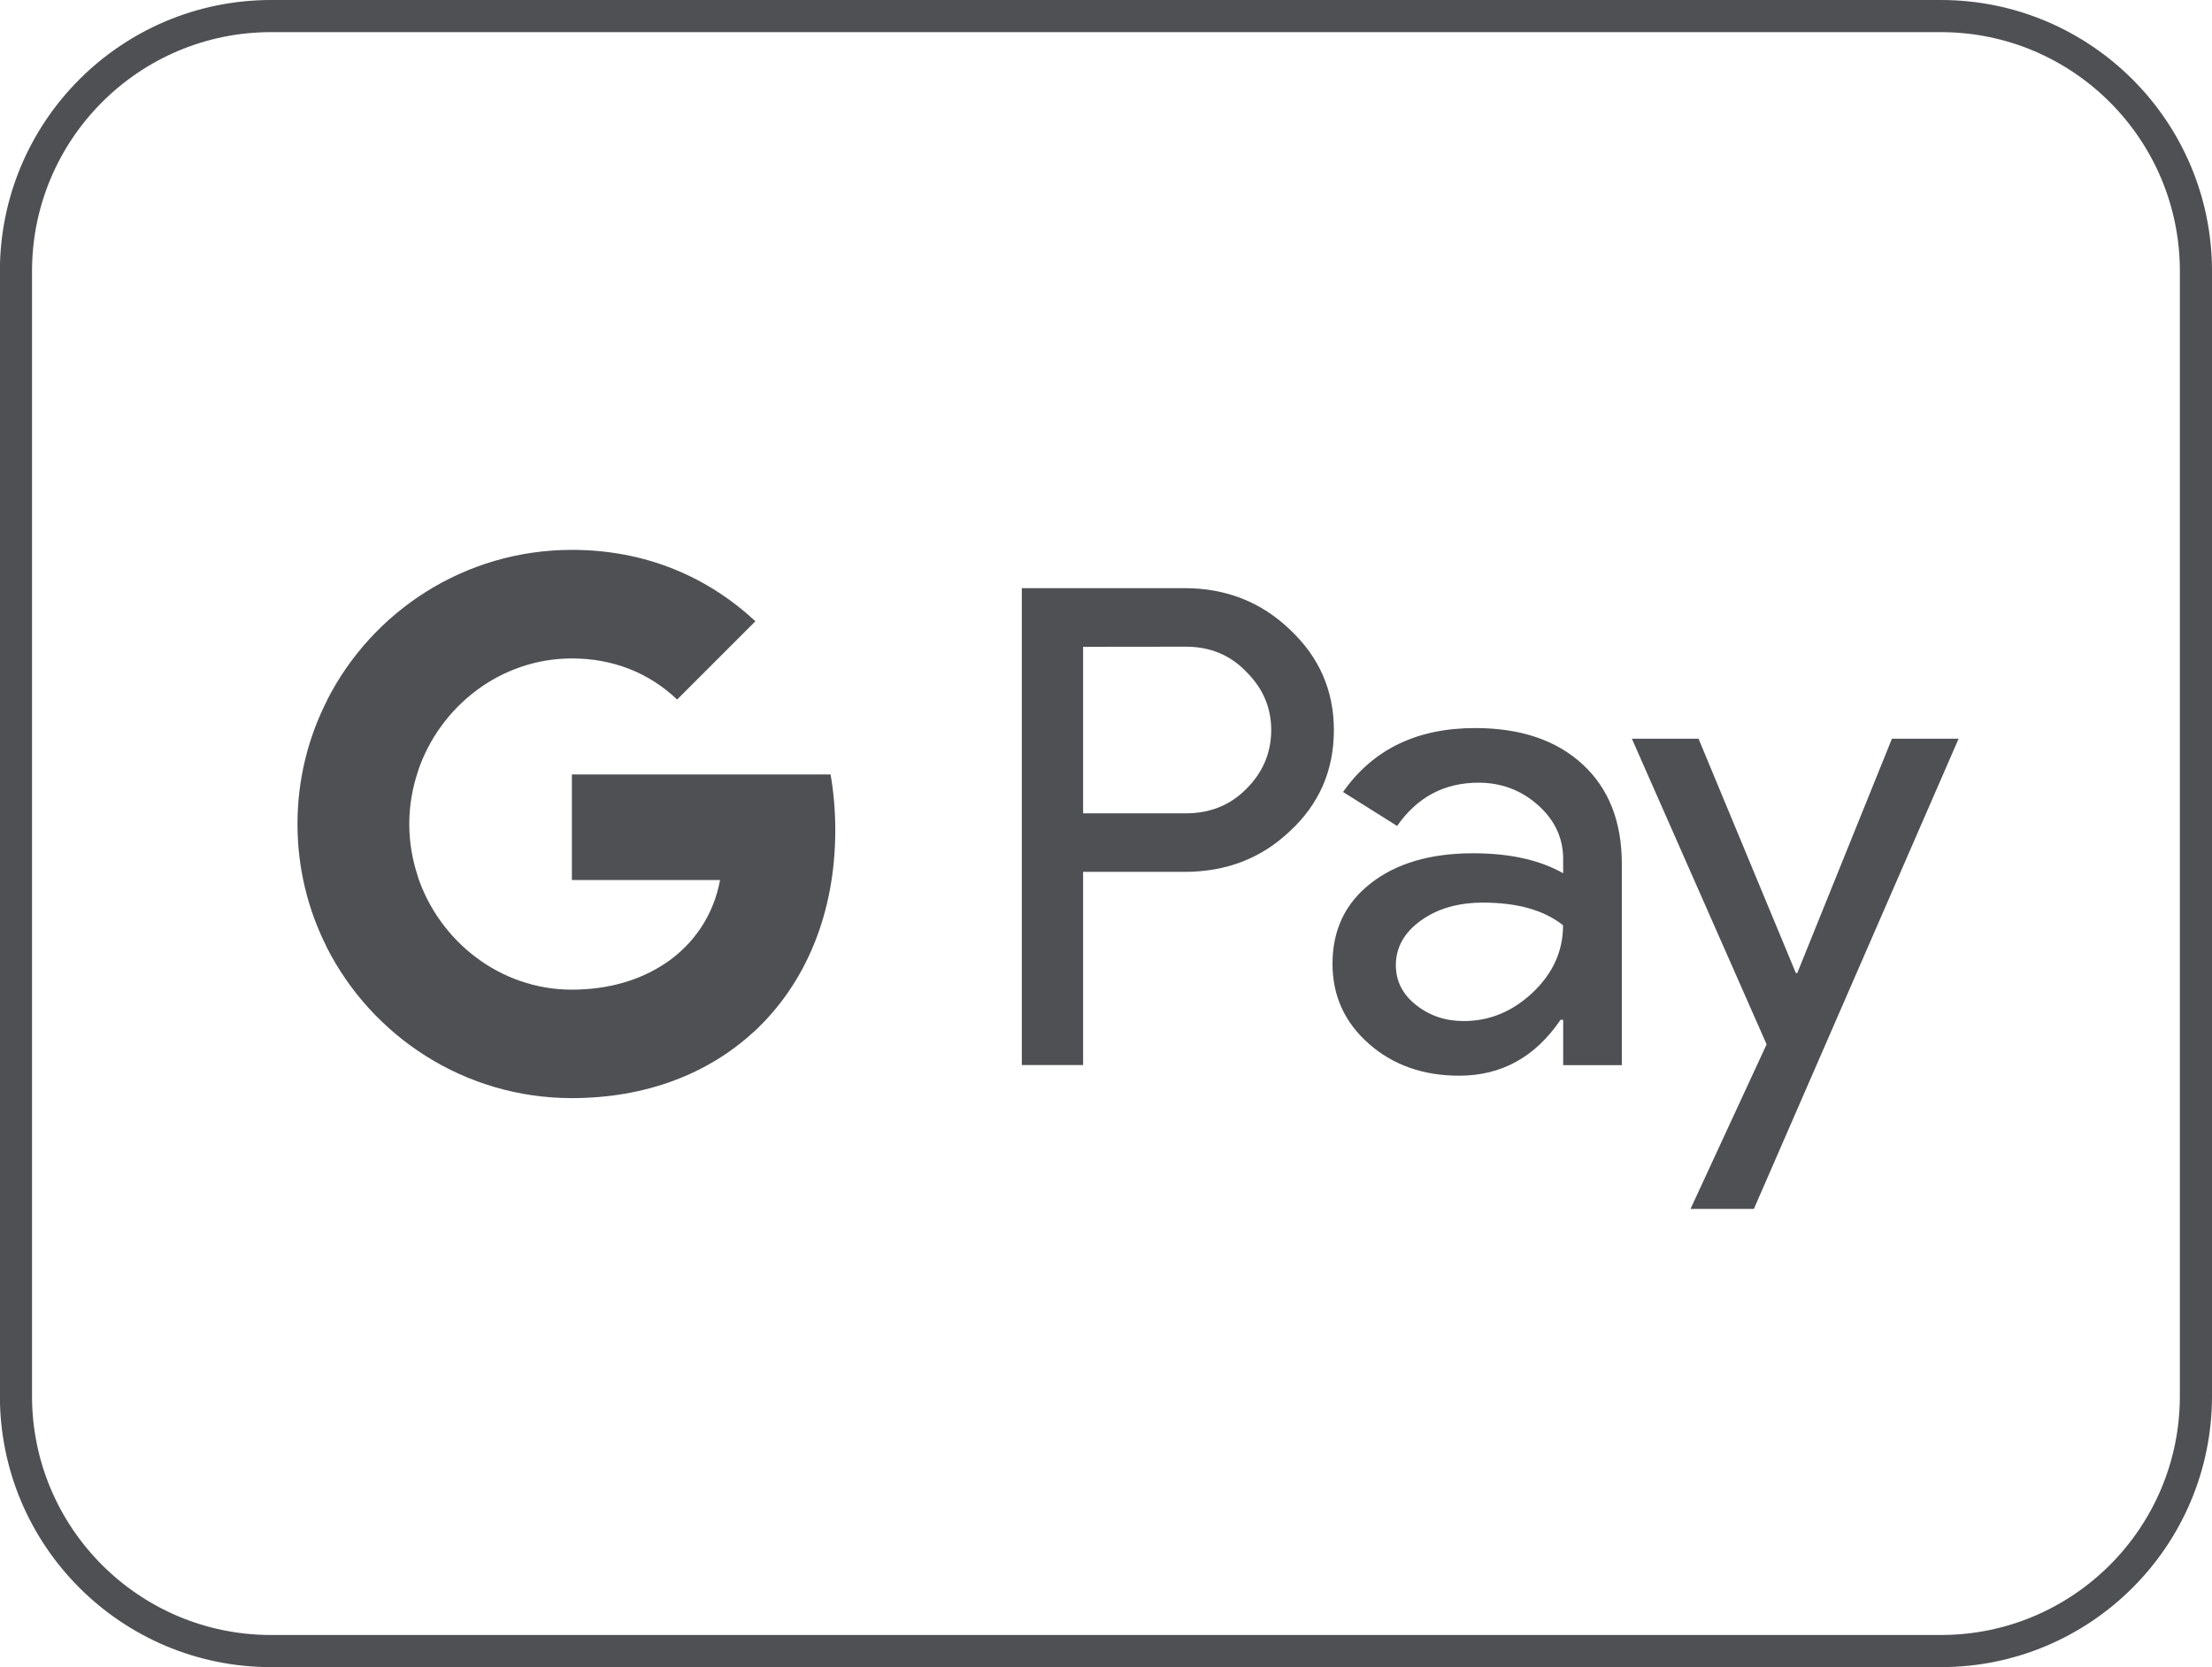
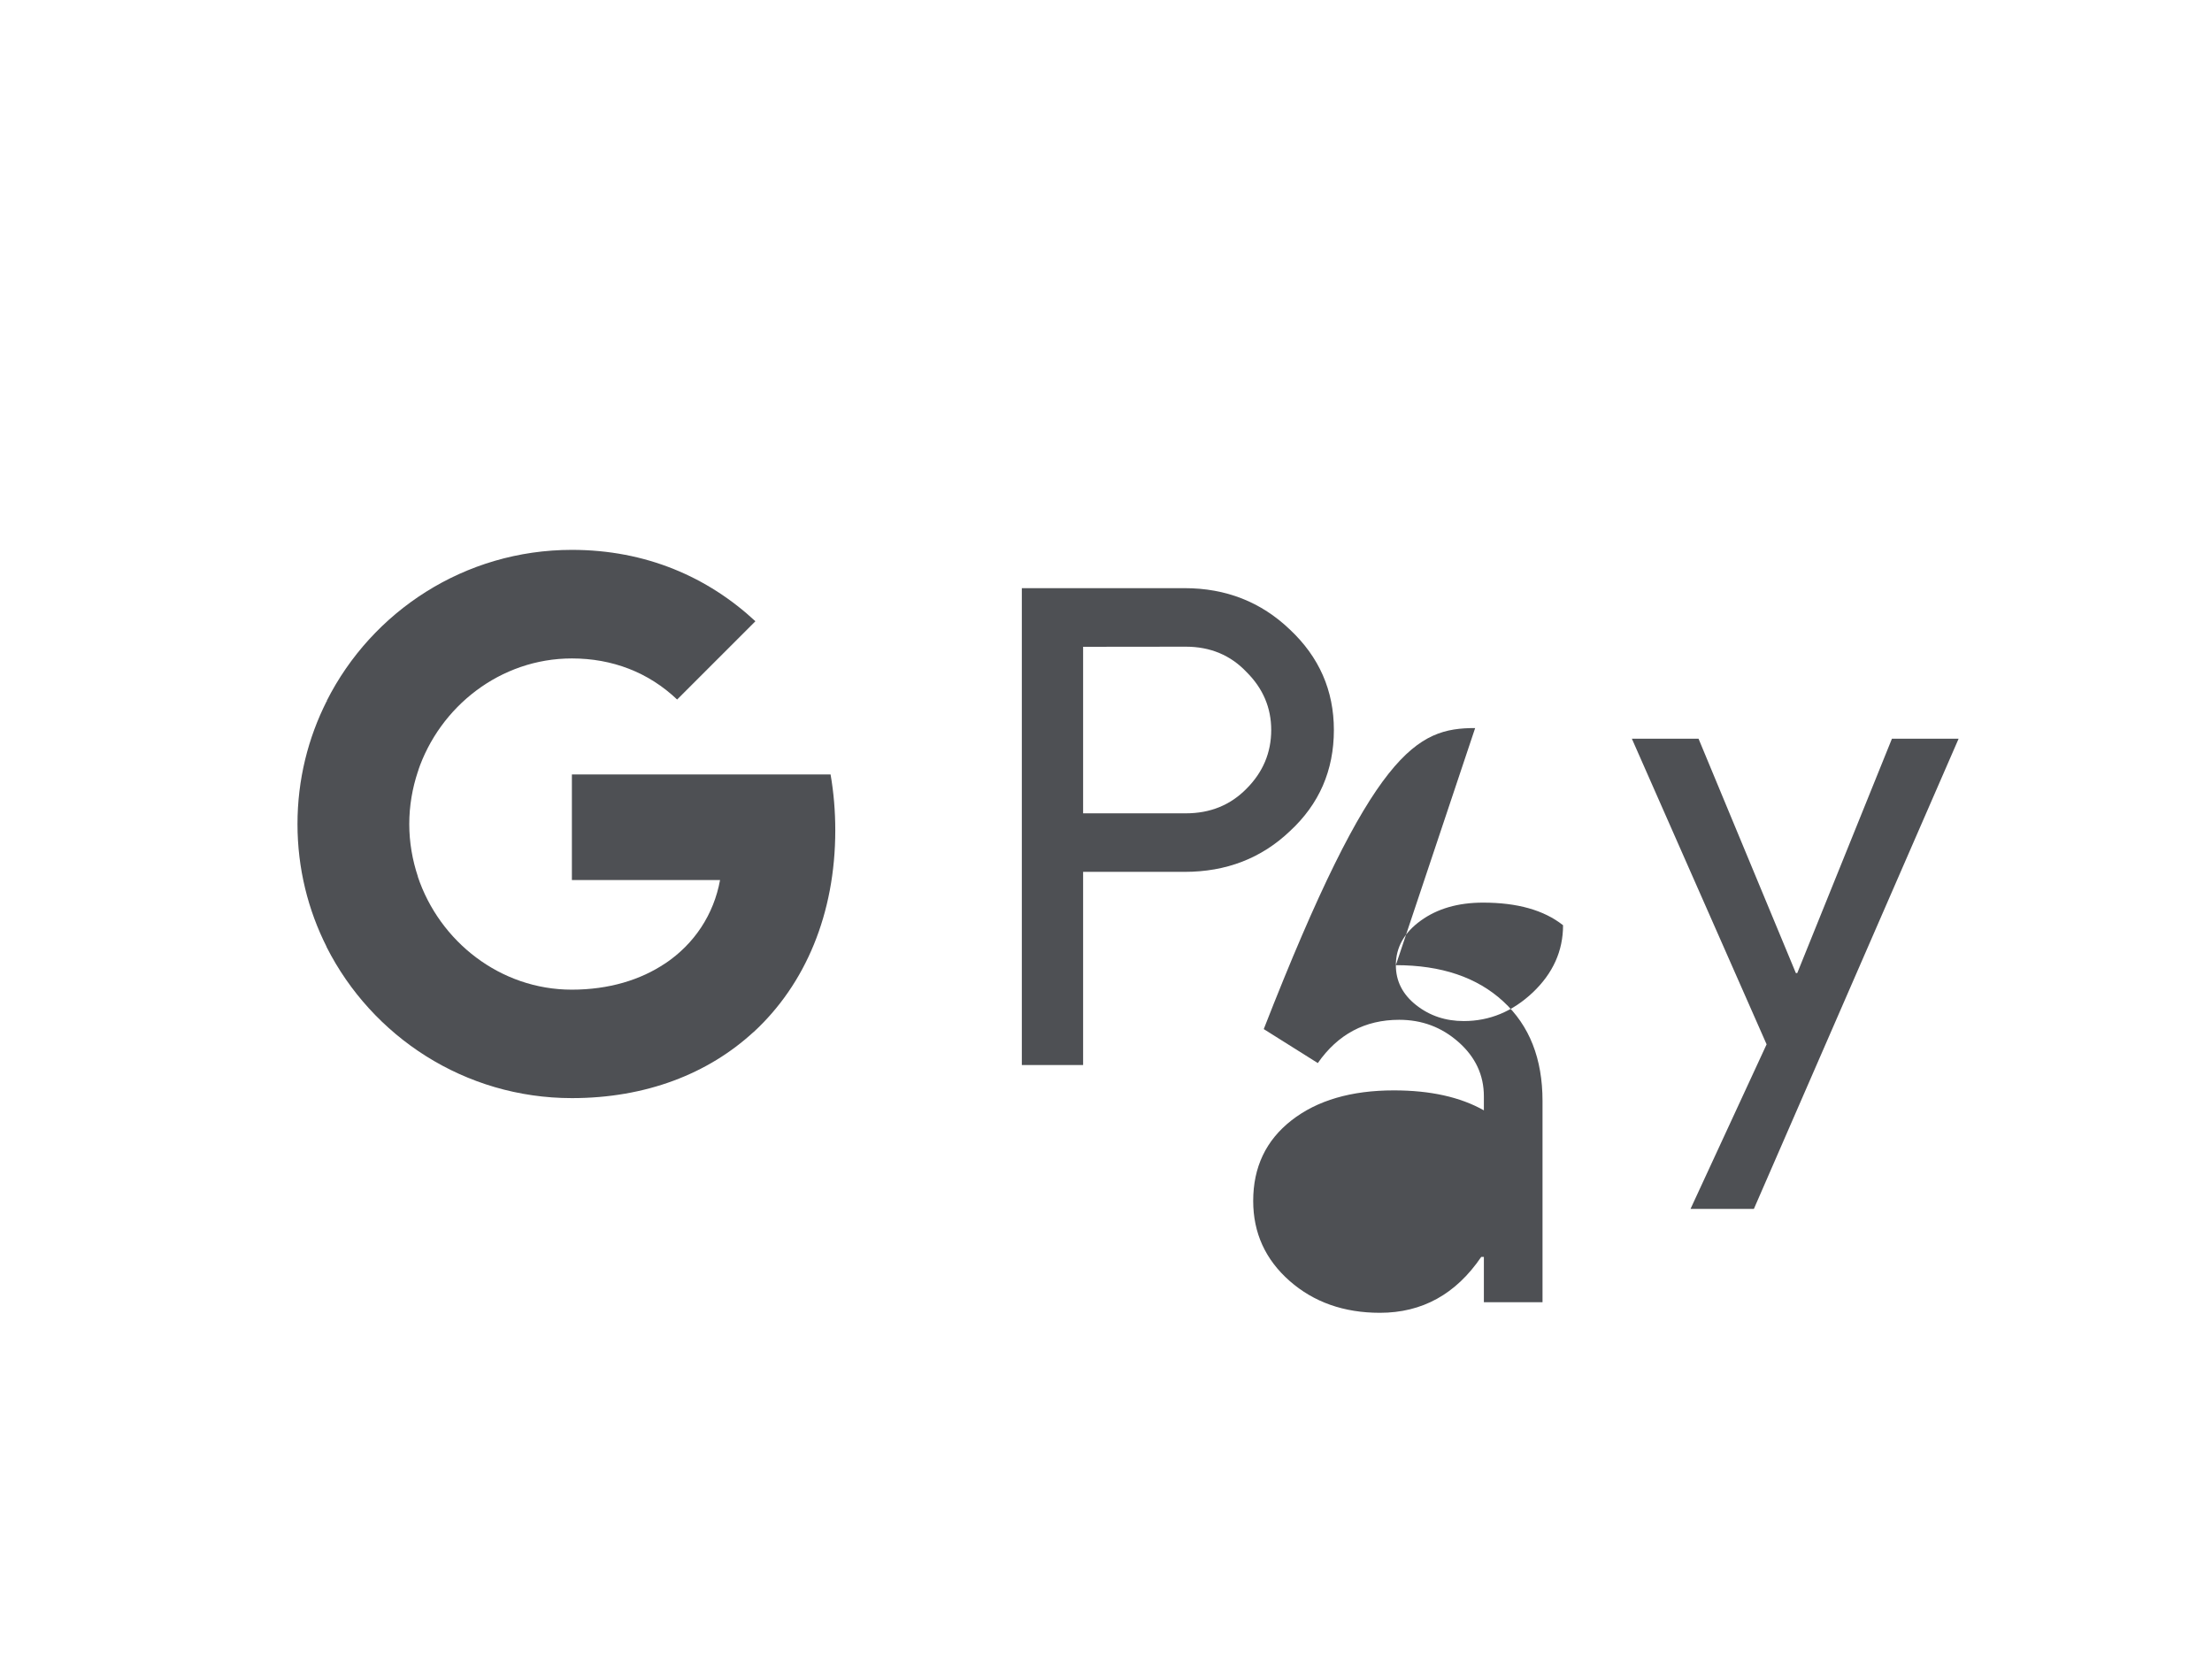
<svg xmlns="http://www.w3.org/2000/svg" version="1.1" id="G_Pay" x="0px" y="0px" viewBox="0 0 192.74 145.26" style="enable-background:new 0 0 192.74 145.26;" xml:space="preserve">
  <style type="text/css">
	.st0{fill:#4E5054;}
	.st1{fill:none;stroke:#4E5054;stroke-width:2.8;stroke-miterlimit:10;}
</style>
  <g>
    <g>
      <g id="GPay-Light-themed-buttons_7_">
        <g id="GPAY---SVGs_7_" transform="translate(-185, -400)">
          <g id="GPay-Brand-Mark_7_" transform="translate(185, 400)">
            <g id="GPay_7_" transform="translate(0.261, 0.261)">
              <g id="Pay_7_" transform="translate(17.615, 0.826)">
                <path id="Fill-1_7_" class="st0" d="M76.5,55.27v14.51h8.95c2.13,0,3.89-0.72,5.29-2.15c1.43-1.43,2.15-3.14,2.15-5.11         c0-1.93-0.71-3.62-2.15-5.05c-1.39-1.47-3.16-2.21-5.29-2.21L76.5,55.27L76.5,55.27z M76.5,74.88v16.83h-5.34V50.16h14.18         c3.6,0,6.66,1.2,9.17,3.6c2.56,2.4,3.84,5.32,3.84,8.76c0,3.52-1.28,6.46-3.84,8.82c-2.48,2.36-5.54,3.54-9.17,3.54H76.5         L76.5,74.88z" />
-                 <path id="Fill-3_7_" class="st0" d="M103.75,83.01c0,1.39,0.59,2.55,1.77,3.48s2.56,1.39,4.15,1.39         c2.25,0,4.25-0.83,6.01-2.49c1.76-1.67,2.64-3.62,2.64-5.86c-1.67-1.32-3.99-1.97-6.97-1.97c-2.17,0-3.98,0.52-5.43,1.57         C104.48,80.17,103.75,81.46,103.75,83.01 M110.66,62.35c3.95,0,7.07,1.05,9.36,3.16c2.29,2.11,3.42,5,3.42,8.68v17.53h-5.11         v-3.95h-0.23c-2.21,3.25-5.15,4.87-8.83,4.87c-3.14,0-5.77-0.93-7.87-2.78c-2.11-1.86-3.17-4.18-3.17-6.97         c0-2.94,1.11-5.28,3.34-7.02c2.23-1.74,5.2-2.61,8.92-2.61c3.17,0,5.79,0.58,7.84,1.74v-1.22c0-1.86-0.74-3.43-2.21-4.73         s-3.19-1.94-5.17-1.94c-2.98,0-5.34,1.26-7.09,3.77l-4.71-2.96C101.76,64.2,105.59,62.35,110.66,62.35" />
+                 <path id="Fill-3_7_" class="st0" d="M103.75,83.01c0,1.39,0.59,2.55,1.77,3.48s2.56,1.39,4.15,1.39         c2.25,0,4.25-0.83,6.01-2.49c1.76-1.67,2.64-3.62,2.64-5.86c-1.67-1.32-3.99-1.97-6.97-1.97c-2.17,0-3.98,0.52-5.43,1.57         C104.48,80.17,103.75,81.46,103.75,83.01 c3.95,0,7.07,1.05,9.36,3.16c2.29,2.11,3.42,5,3.42,8.68v17.53h-5.11         v-3.95h-0.23c-2.21,3.25-5.15,4.87-8.83,4.87c-3.14,0-5.77-0.93-7.87-2.78c-2.11-1.86-3.17-4.18-3.17-6.97         c0-2.94,1.11-5.28,3.34-7.02c2.23-1.74,5.2-2.61,8.92-2.61c3.17,0,5.79,0.58,7.84,1.74v-1.22c0-1.86-0.74-3.43-2.21-4.73         s-3.19-1.94-5.17-1.94c-2.98,0-5.34,1.26-7.09,3.77l-4.71-2.96C101.76,64.2,105.59,62.35,110.66,62.35" />
                <g id="Group-7_7_" transform="translate(15.085, 3.759)">
                  <polygon id="Fill-5_7_" class="st0" points="137.7,59.52 119.86,100.49 114.34,100.49 120.97,86.15 109.23,59.52           115.04,59.52 123.52,79.94 123.64,79.94 131.89,59.52         " />
                </g>
              </g>
              <g id="G_7_">
                <path id="Fill-8_7_" class="st0" d="M72.52,72.08c0-1.68-0.14-3.3-0.41-4.86H49.57v9.2h12.91c-0.55,3-2.23,5.55-4.77,7.26         v5.97h7.71C69.92,85.49,72.52,79.35,72.52,72.08" />
                <path id="Fill-10_7_" class="st0" d="M49.57,95.42c6.45,0,11.88-2.12,15.84-5.77l-7.71-5.97c-2.14,1.44-4.91,2.29-8.14,2.29         c-6.23,0-11.53-4.2-13.42-9.86H28.2v6.15C32.15,90.06,40.23,95.42,49.57,95.42" />
                <path id="Fill-12_7_" class="st0" d="M36.15,76.11c-0.48-1.44-0.75-2.98-0.75-4.57s0.27-3.13,0.75-4.57v-6.15h-7.94         c-1.63,3.22-2.55,6.86-2.55,10.72s0.92,7.5,2.55,10.72L36.15,76.11z" />
                <path id="Fill-14_7_" class="st0" d="M49.57,57.11c3.52,0,6.68,1.21,9.17,3.58l0,0l6.82-6.82         c-4.14-3.85-9.54-6.22-15.99-6.22c-9.34,0-17.42,5.35-21.36,13.15l7.94,6.15C38.04,61.31,43.33,57.11,49.57,57.11" />
              </g>
            </g>
          </g>
        </g>
      </g>
    </g>
-     <path class="st1" d="M169.12,143.86H23.62c-12.27,0-22.23-9.95-22.23-22.23V23.62C1.4,11.35,11.35,1.4,23.62,1.4h145.49   c12.27,0,22.23,9.95,22.23,22.23v98.01C191.34,133.91,181.39,143.86,169.12,143.86z" />
  </g>
</svg>